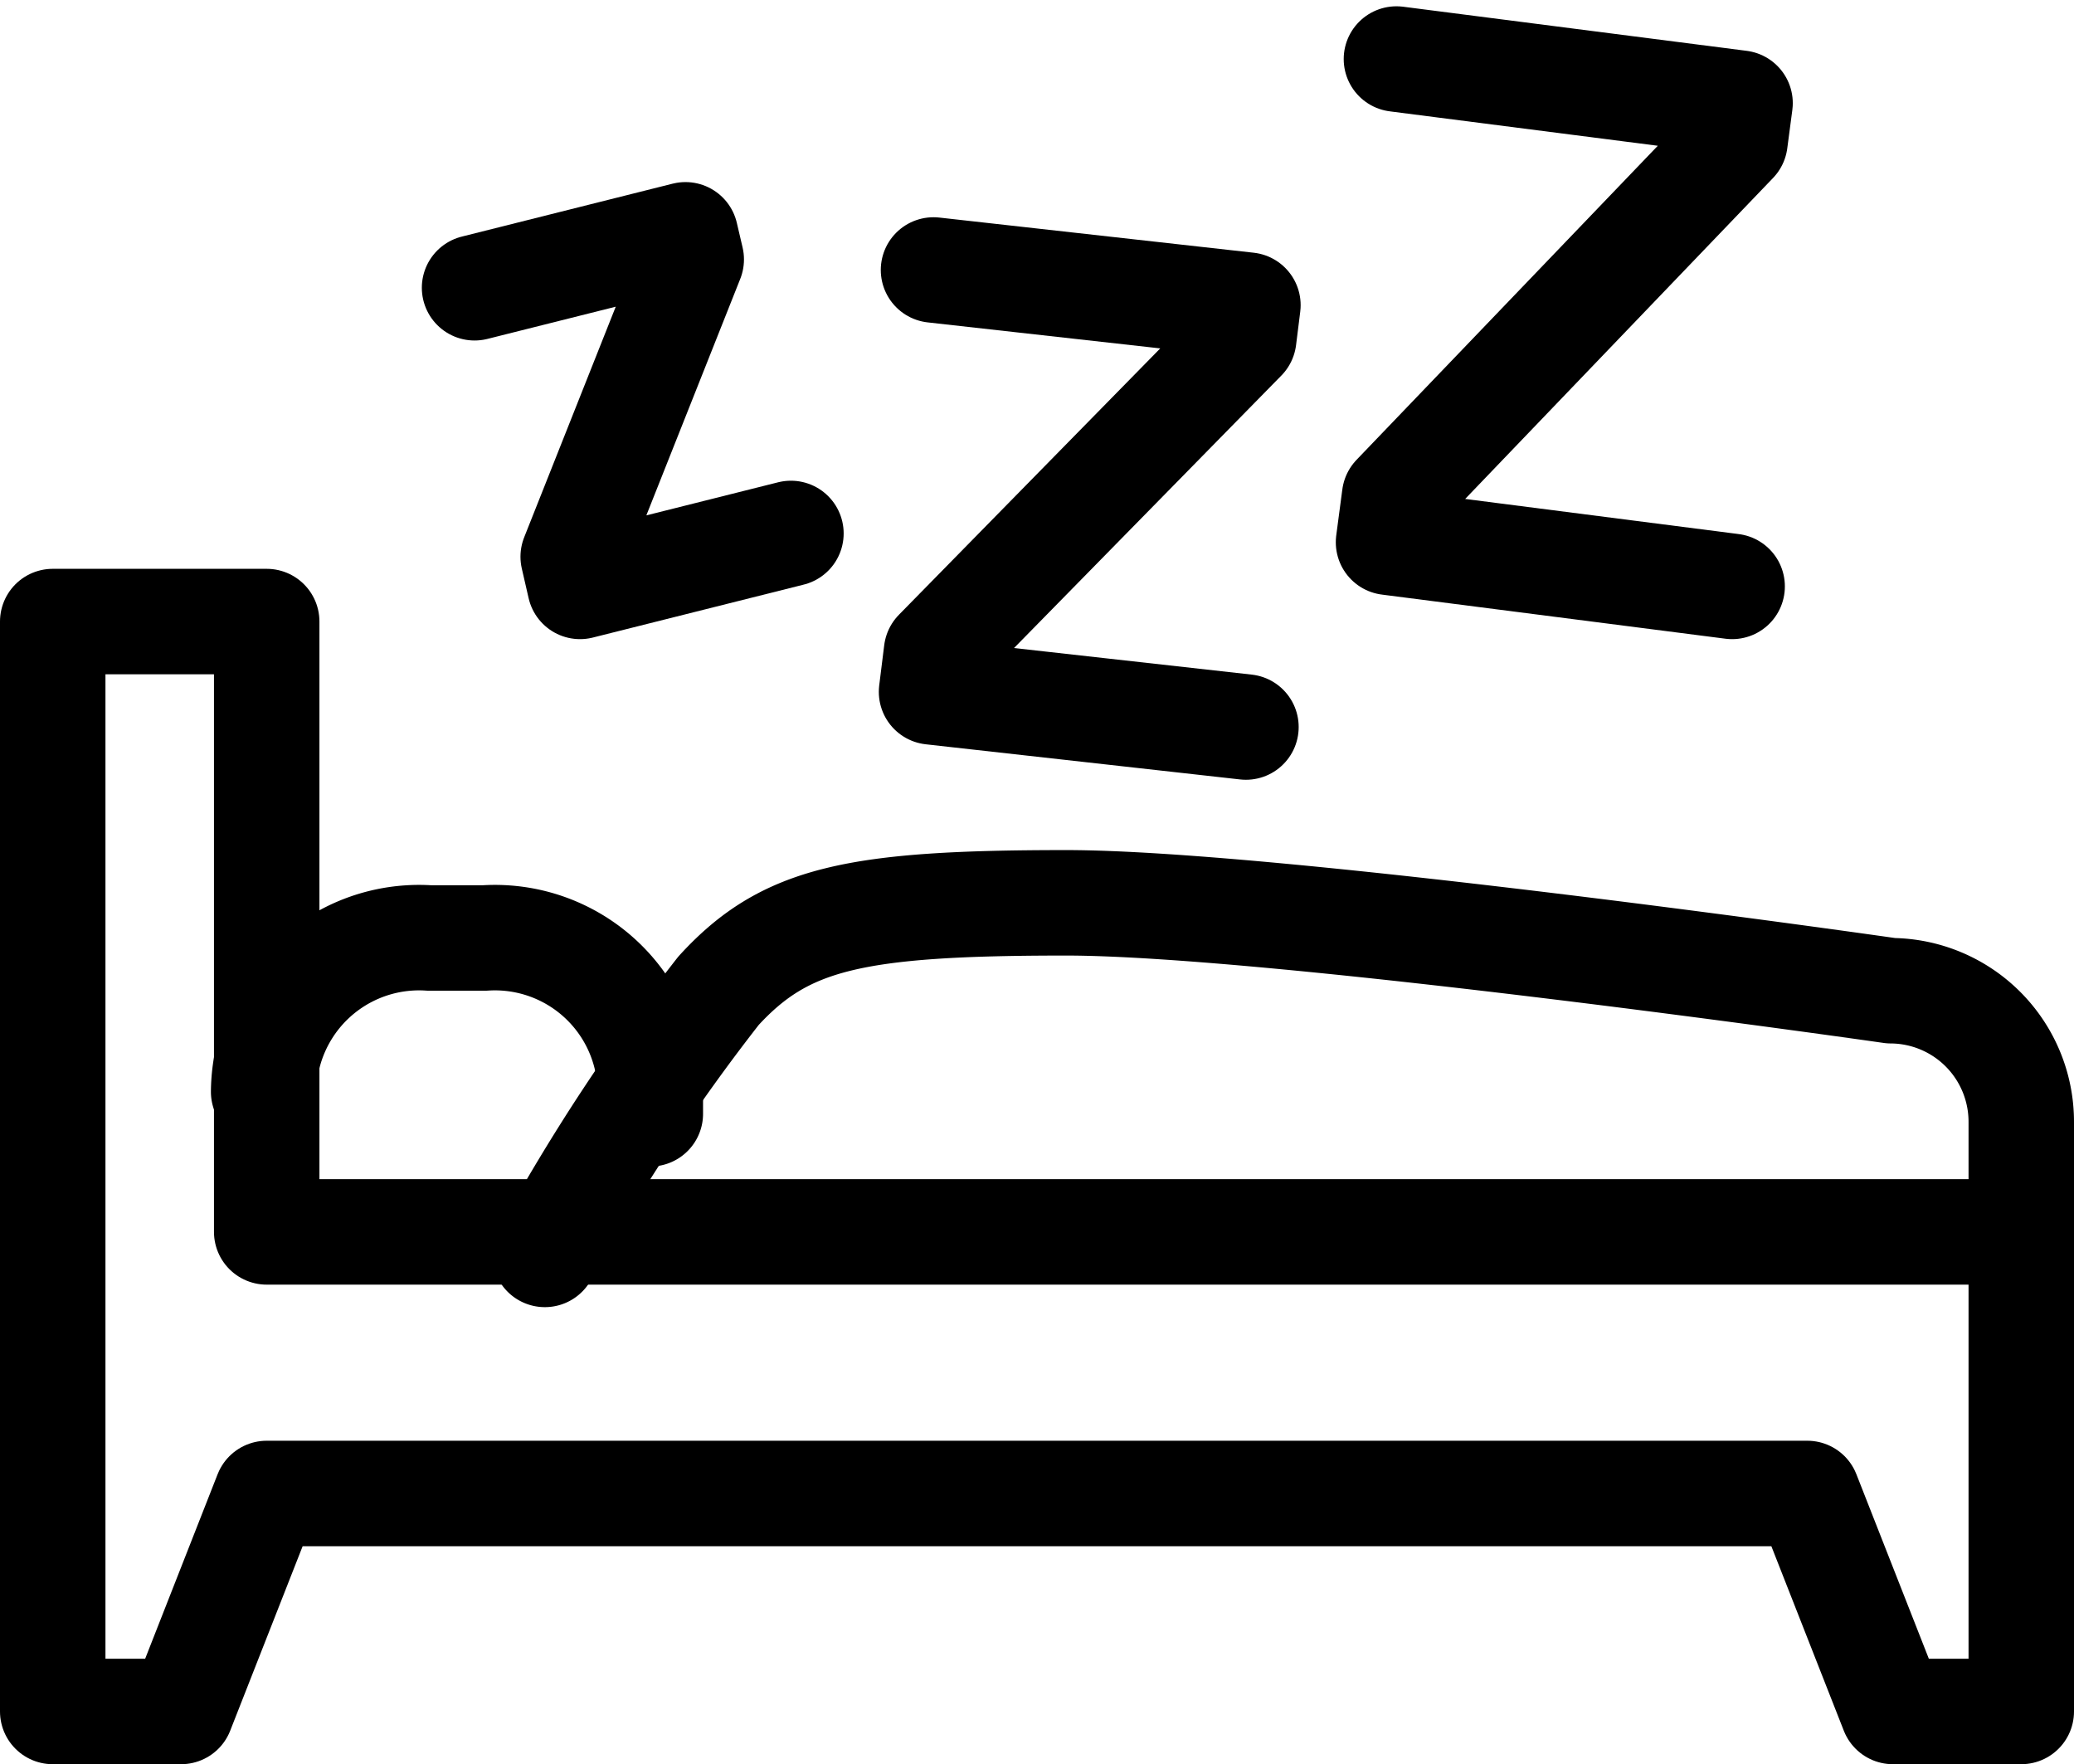
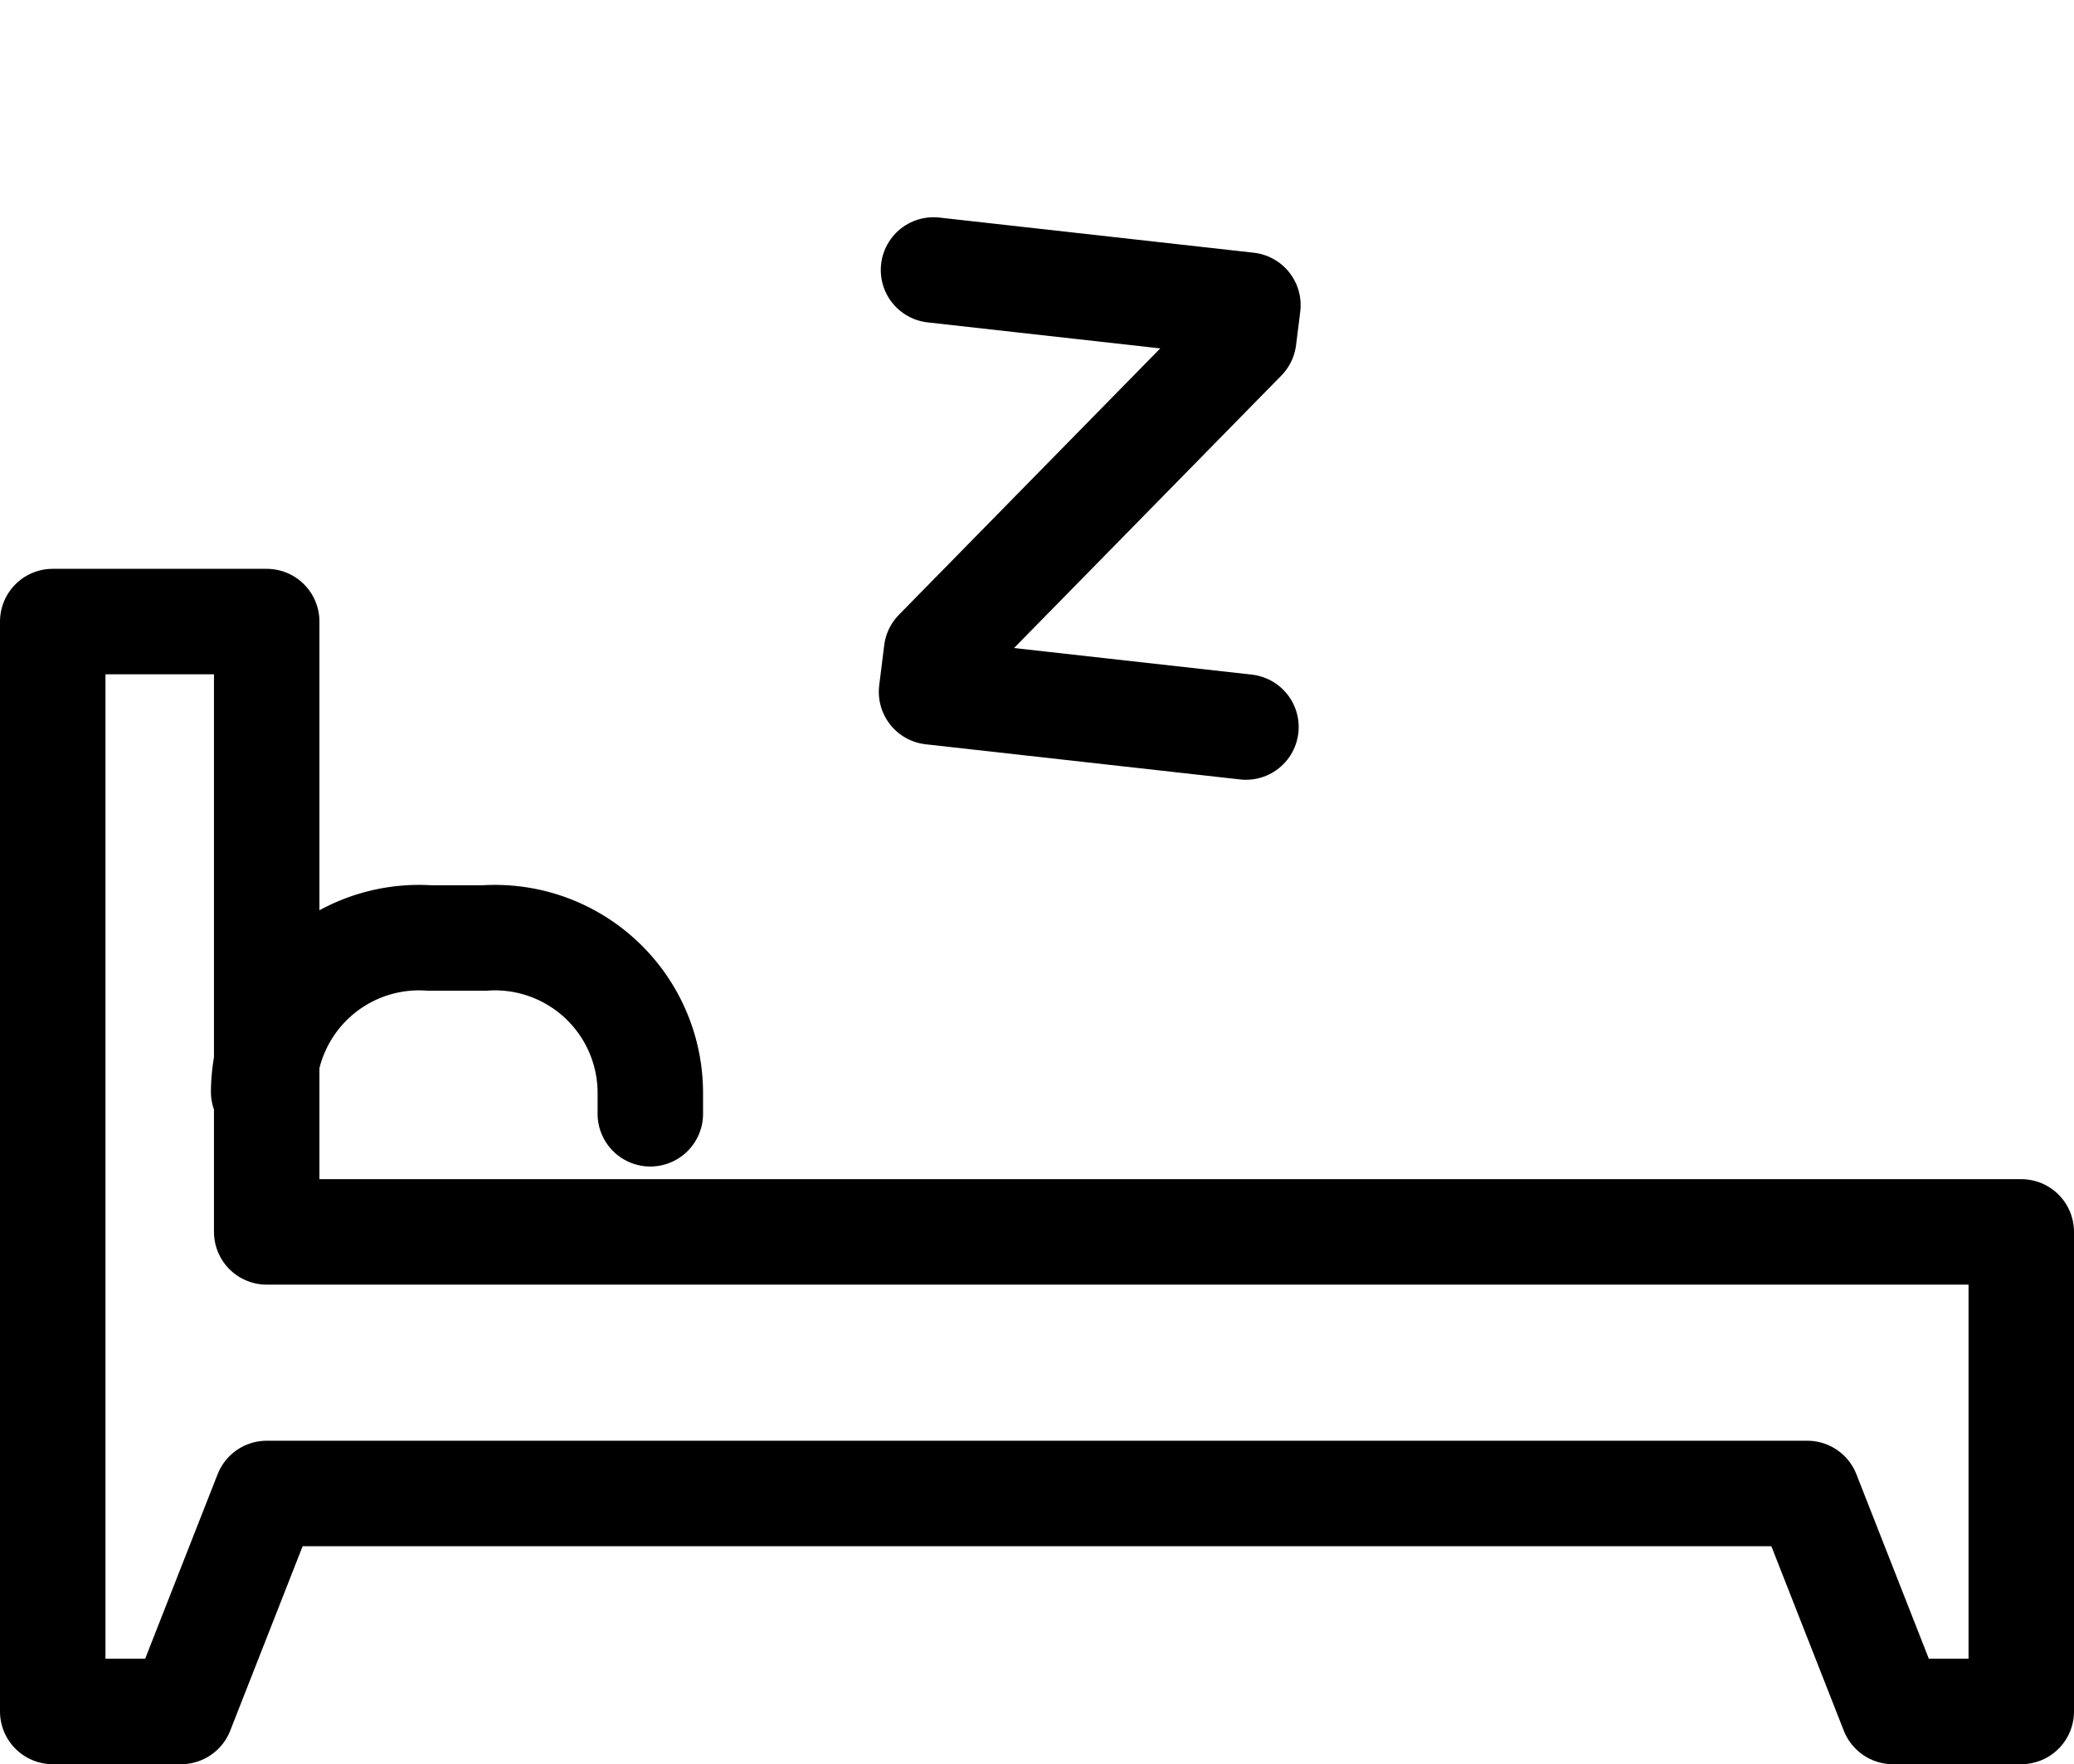
<svg xmlns="http://www.w3.org/2000/svg" width="59" height="50.179" viewBox="0 0 59 50.179">
  <g id="Group_13" data-name="Group 13" transform="translate(1.5 1.679)">
    <g id="Component_5_1" data-name="Component 5 – 1">
      <path id="Stroke_1" data-name="Stroke 1" d="M0,4.375A4.421,4.421,0,0,1,4.714,0H6.287A4.42,4.42,0,0,1,11,4.375V5" transform="translate(6 25)" fill="none" stroke="#000" stroke-linecap="round" stroke-linejoin="round" stroke-miterlimit="10" stroke-width="3" />
-       <path id="Stroke_3" data-name="Stroke 3" d="M42,10V6.25A3.728,3.728,0,0,0,38.294,2.5S20.846,0,14.824,0,6.831.436,4.941,2.5A55.417,55.417,0,0,0,0,10" transform="translate(14 24)" fill="none" stroke="#000" stroke-linecap="round" stroke-linejoin="round" stroke-miterlimit="10" stroke-width="3" />
      <path id="Stroke_5" data-name="Stroke 5" d="M6.087,17.36V0H0V31H3.652l2.435-6.2H49.913L52.348,31H56V17.36Z" transform="translate(0 16)" fill="none" stroke="#000" stroke-linecap="round" stroke-linejoin="round" stroke-miterlimit="10" stroke-width="3" />
-       <path id="Stroke_7" data-name="Stroke 7" d="M.225,0,10,1.255l-.144,1.09L.173,12.438,0,13.745,9.775,15" transform="translate(38)" fill="none" stroke="#000" stroke-linecap="round" stroke-linejoin="round" stroke-miterlimit="10" stroke-width="3" />
      <path id="Stroke_9" data-name="Stroke 9" d="M.056,0,9,1l-.119.952L.142,10.858,0,12l8.944,1" transform="translate(25 6)" fill="none" stroke="#000" stroke-linecap="round" stroke-linejoin="round" stroke-miterlimit="10" stroke-width="3" />
-       <path id="Stroke_11" data-name="Stroke 11" d="M0,1.506,6,0l.164.7L2.806,9.156,3,10,9,8.494" transform="translate(12 5)" fill="none" stroke="#000" stroke-linecap="round" stroke-linejoin="round" stroke-miterlimit="10" stroke-width="3" />
    </g>
  </g>
</svg>